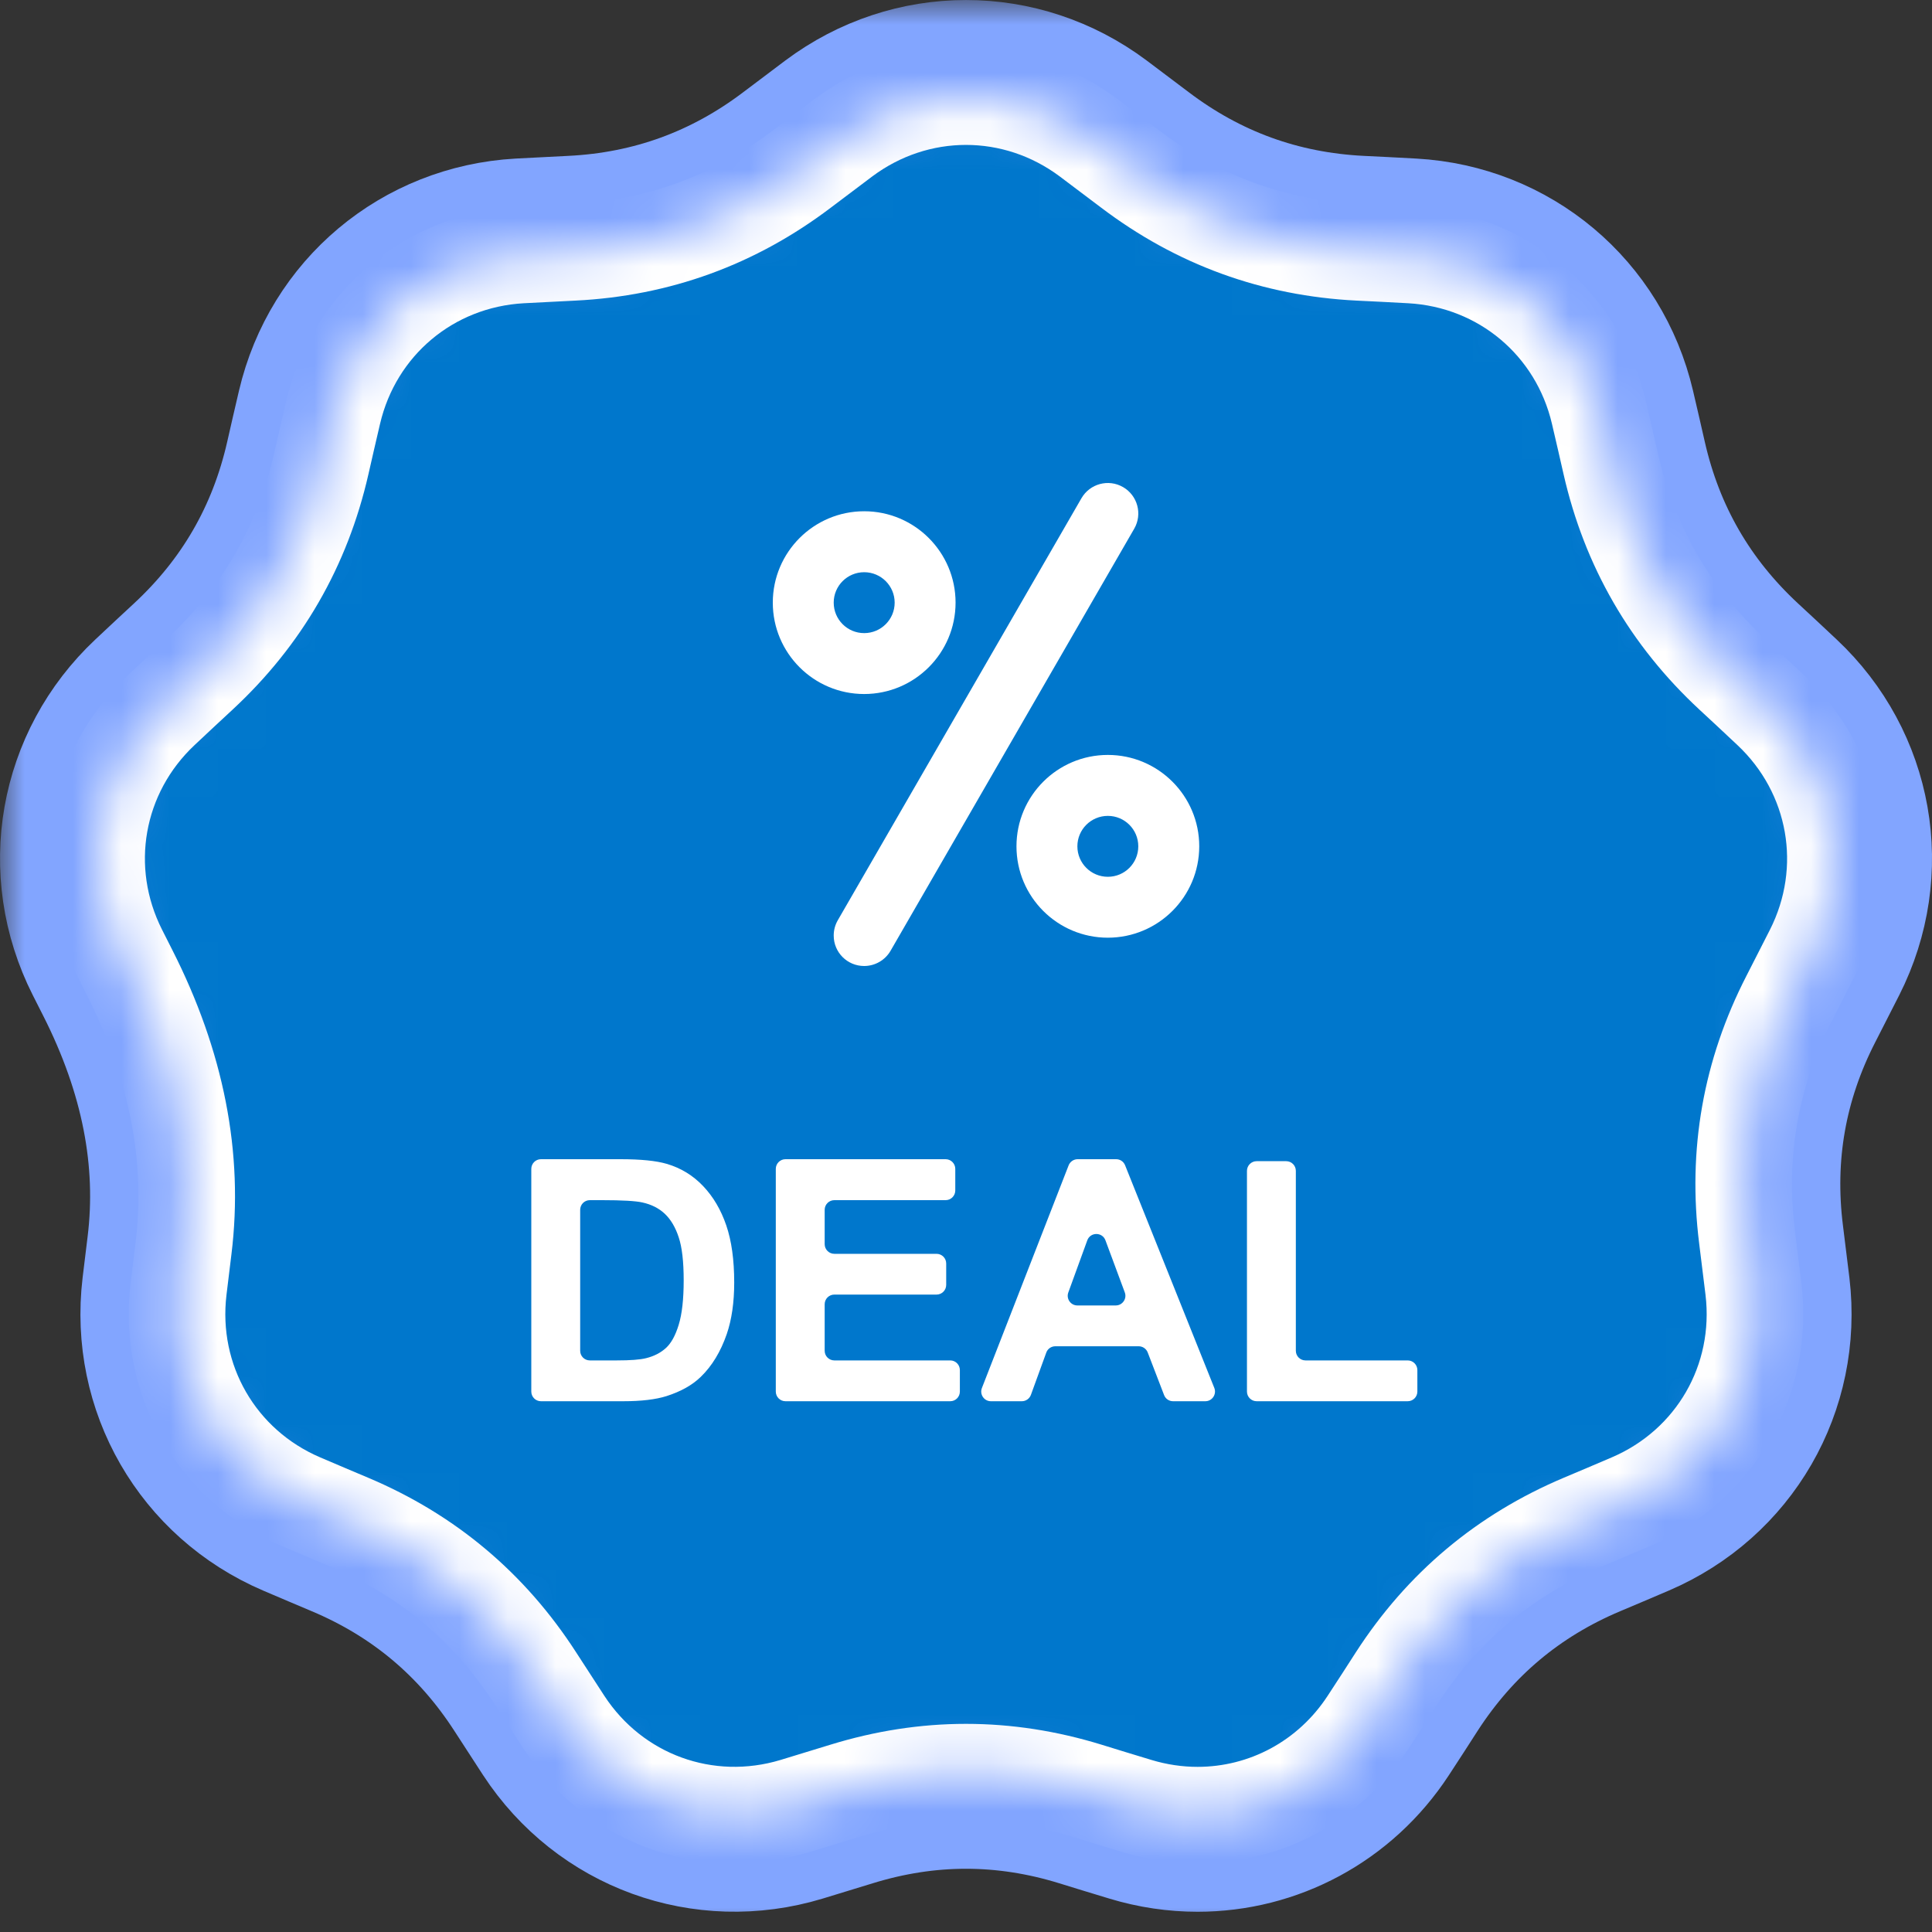
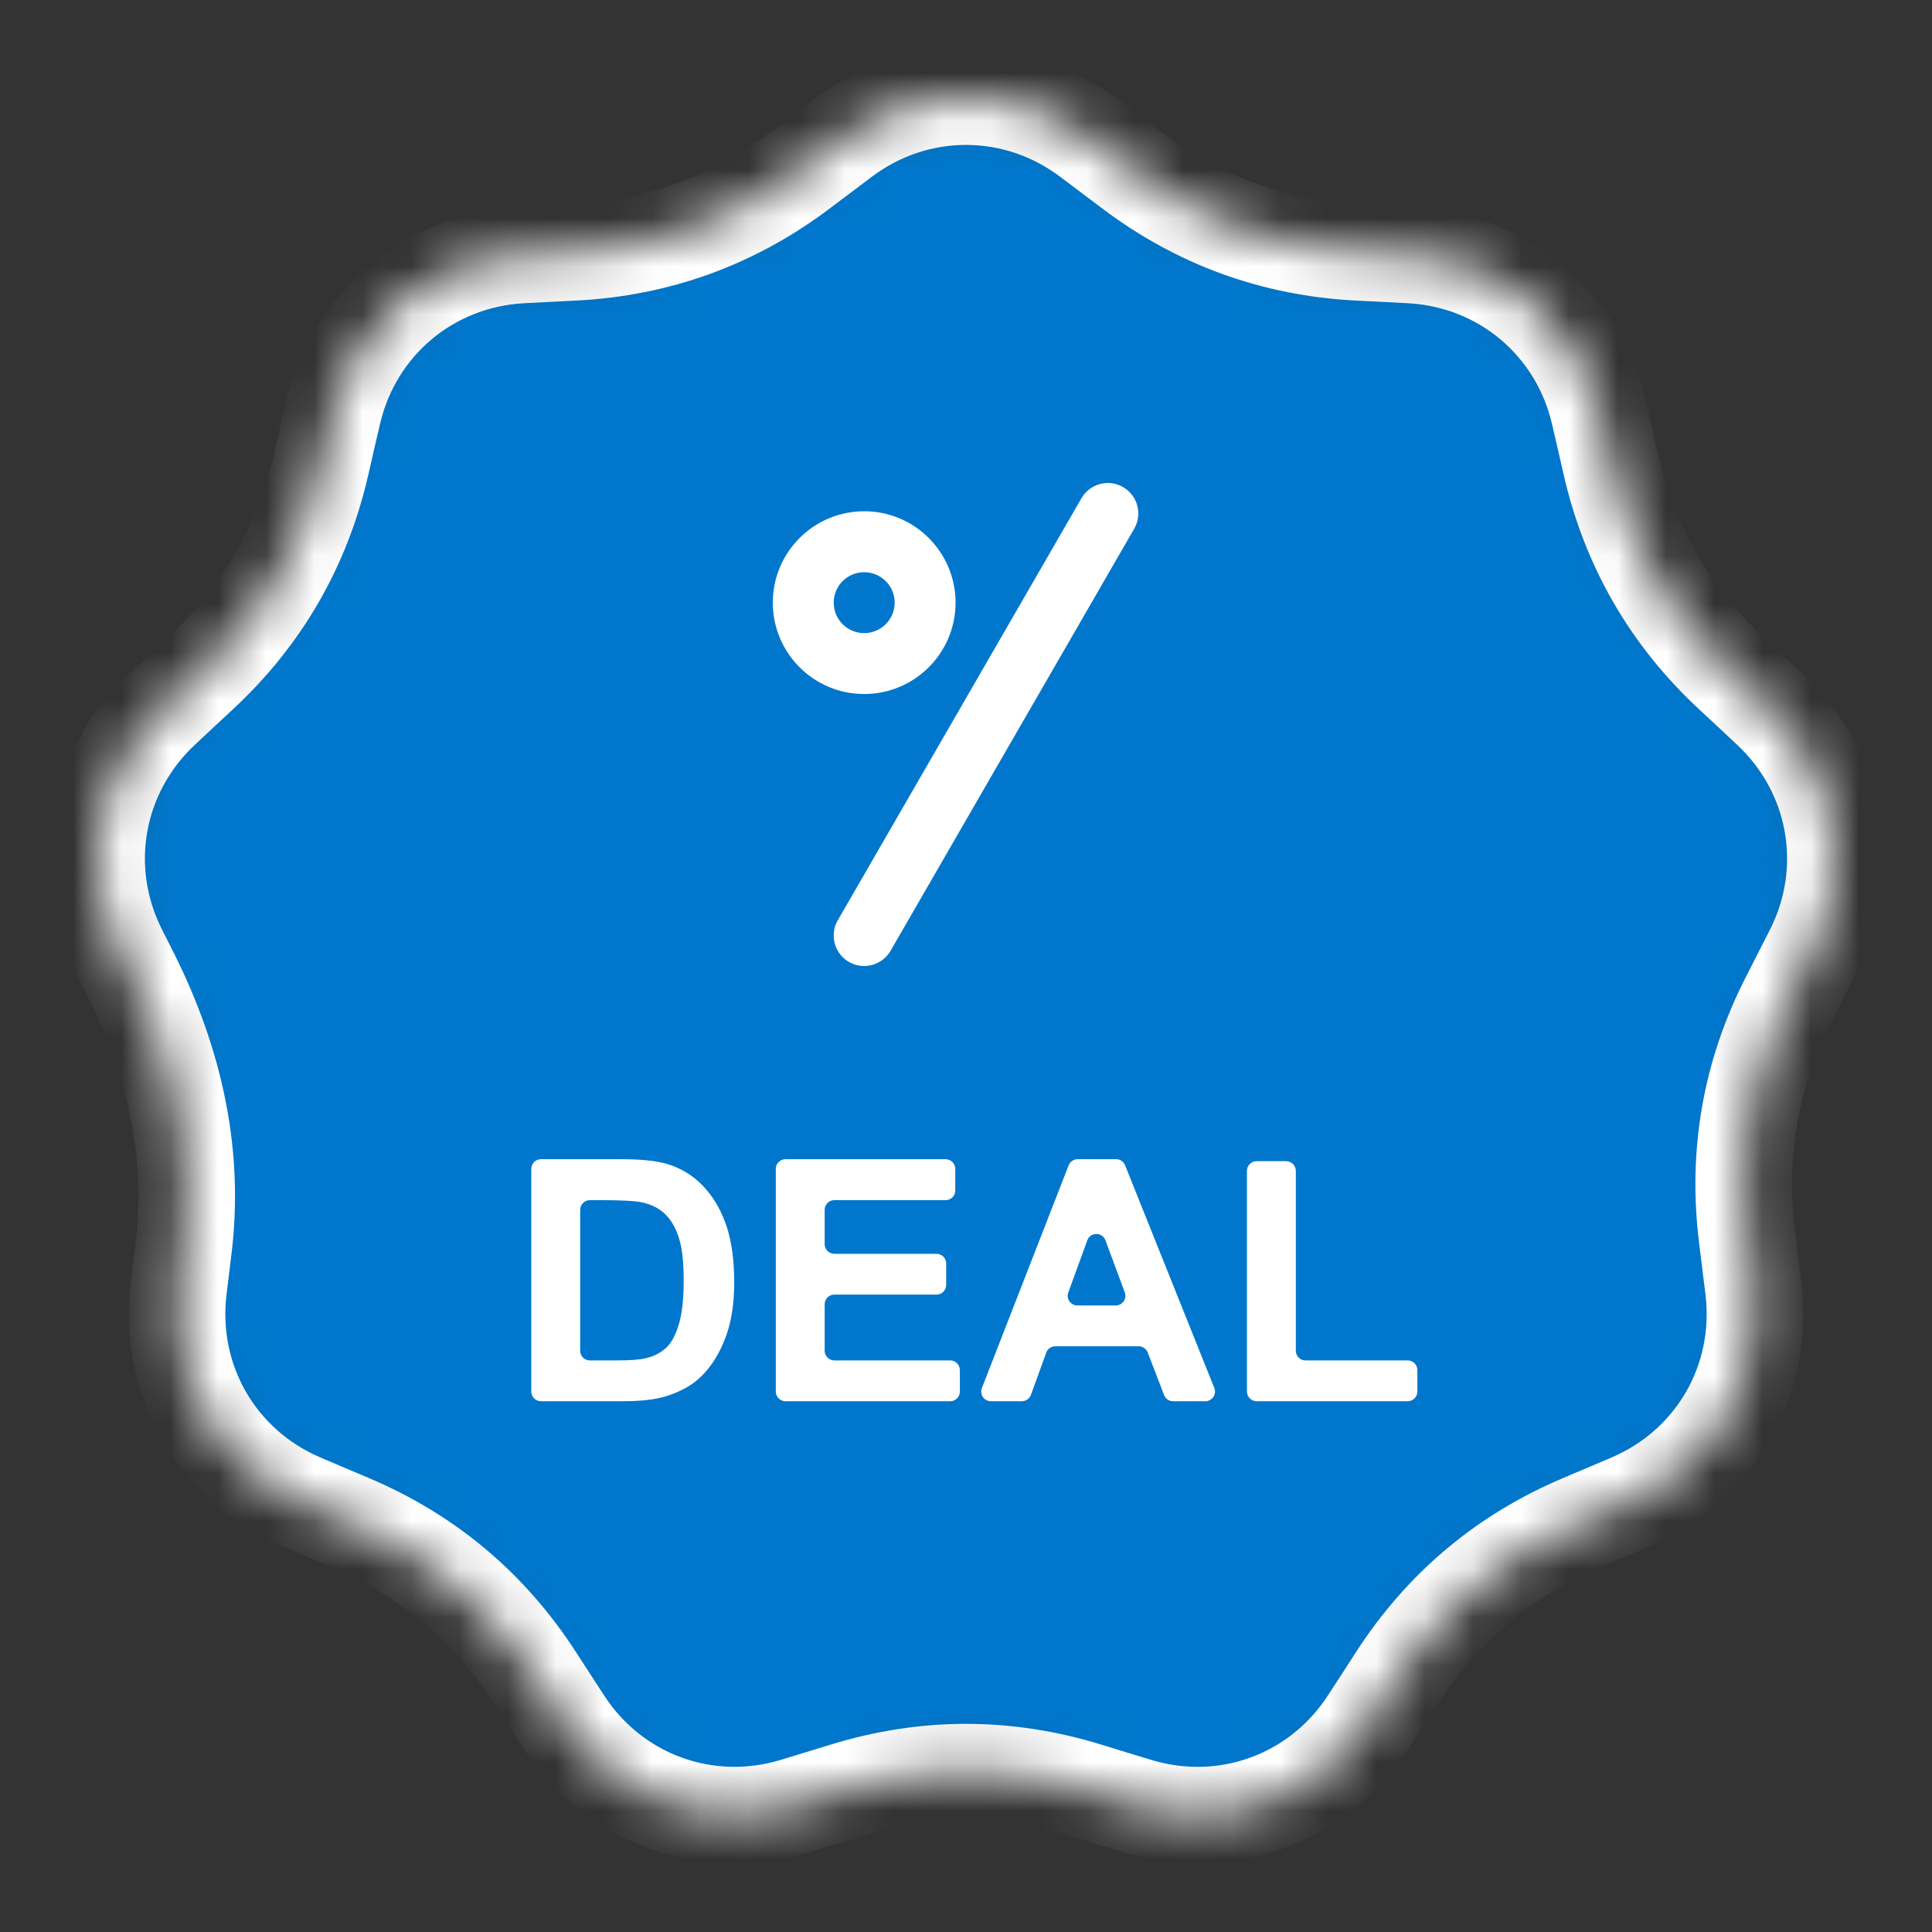
<svg xmlns="http://www.w3.org/2000/svg" width="40" height="40" viewBox="0 0 40 40" fill="none">
  <rect x="0" y="0" width="40" height="40" fill="#333333" stroke="none" />
  <mask id="path-1-outside-1_13885_109177" maskUnits="userSpaceOnUse" x="0" y="0" width="41" height="40" fill="black">
-     <rect fill="white" width="41" height="40" />
-     <path d="M36.655 14.696C36.364 14.421 36.102 14.179 35.867 13.961C34.578 12.765 33.738 11.31 33.347 9.596C33.276 9.284 33.197 8.937 33.105 8.546C32.672 6.698 31.108 5.386 29.213 5.28C28.814 5.258 28.457 5.24 28.137 5.225C26.381 5.137 24.802 4.563 23.401 3.501C23.145 3.308 22.861 3.093 22.541 2.853C21.021 1.716 18.979 1.716 17.459 2.853C17.138 3.093 16.854 3.308 16.599 3.501C15.197 4.563 13.619 5.138 11.862 5.225C11.542 5.241 11.187 5.259 10.787 5.28C8.892 5.386 7.328 6.698 6.895 8.546C6.803 8.936 6.724 9.284 6.653 9.596C6.262 11.31 5.422 12.765 4.133 13.961C3.898 14.179 3.636 14.421 3.345 14.696C1.961 15.995 1.606 18.006 2.463 19.7L2.677 20.123C3.658 22.058 4.031 23.966 3.799 25.847C3.767 26.105 3.732 26.386 3.696 26.692C3.471 28.577 4.491 30.346 6.236 31.093C6.604 31.251 6.933 31.389 7.228 31.514C8.848 32.196 10.135 33.276 11.089 34.754C11.262 35.023 11.456 35.322 11.675 35.657C12.714 37.246 14.633 37.944 16.45 37.395C16.834 37.279 17.174 37.174 17.48 37.08C19.16 36.561 20.84 36.561 22.52 37.08C22.826 37.174 23.166 37.28 23.55 37.395C23.963 37.52 24.382 37.581 24.794 37.581C26.195 37.581 27.522 36.885 28.325 35.657C28.544 35.322 28.738 35.023 28.91 34.754C29.864 33.276 31.151 32.196 32.771 31.514C33.067 31.389 33.395 31.251 33.763 31.093C35.508 30.346 36.529 28.578 36.304 26.692C36.256 26.295 36.212 25.941 36.172 25.623C35.953 23.879 36.245 22.224 37.048 20.66C37.194 20.375 37.356 20.058 37.537 19.701C38.394 18.006 38.04 15.995 36.655 14.696Z" />
-   </mask>
-   <path d="M36.655 14.696C36.364 14.421 36.102 14.179 35.867 13.961C34.578 12.765 33.738 11.31 33.347 9.596C33.276 9.284 33.197 8.937 33.105 8.546C32.672 6.698 31.108 5.386 29.213 5.28C28.814 5.258 28.457 5.24 28.137 5.225C26.381 5.137 24.802 4.563 23.401 3.501C23.145 3.308 22.861 3.093 22.541 2.853C21.021 1.716 18.979 1.716 17.459 2.853C17.138 3.093 16.854 3.308 16.599 3.501C15.197 4.563 13.619 5.138 11.862 5.225C11.542 5.241 11.187 5.259 10.787 5.28C8.892 5.386 7.328 6.698 6.895 8.546C6.803 8.936 6.724 9.284 6.653 9.596C6.262 11.31 5.422 12.765 4.133 13.961C3.898 14.179 3.636 14.421 3.345 14.696C1.961 15.995 1.606 18.006 2.463 19.7L2.677 20.123C3.658 22.058 4.031 23.966 3.799 25.847C3.767 26.105 3.732 26.386 3.696 26.692C3.471 28.577 4.491 30.346 6.236 31.093C6.604 31.251 6.933 31.389 7.228 31.514C8.848 32.196 10.135 33.276 11.089 34.754C11.262 35.023 11.456 35.322 11.675 35.657C12.714 37.246 14.633 37.944 16.45 37.395C16.834 37.279 17.174 37.174 17.48 37.08C19.16 36.561 20.84 36.561 22.52 37.08C22.826 37.174 23.166 37.28 23.55 37.395C23.963 37.52 24.382 37.581 24.794 37.581C26.195 37.581 27.522 36.885 28.325 35.657C28.544 35.322 28.738 35.023 28.91 34.754C29.864 33.276 31.151 32.196 32.771 31.514C33.067 31.389 33.395 31.251 33.763 31.093C35.508 30.346 36.529 28.578 36.304 26.692C36.256 26.295 36.212 25.941 36.172 25.623C35.953 23.879 36.245 22.224 37.048 20.66C37.194 20.375 37.356 20.058 37.537 19.701C38.394 18.006 38.04 15.995 36.655 14.696Z" fill="black" />
+     </mask>
  <path d="M36.655 14.696C36.364 14.421 36.102 14.179 35.867 13.961C34.578 12.765 33.738 11.31 33.347 9.596C33.276 9.284 33.197 8.937 33.105 8.546C32.672 6.698 31.108 5.386 29.213 5.28C28.814 5.258 28.457 5.24 28.137 5.225C26.381 5.137 24.802 4.563 23.401 3.501C23.145 3.308 22.861 3.093 22.541 2.853C21.021 1.716 18.979 1.716 17.459 2.853C17.138 3.093 16.854 3.308 16.599 3.501C15.197 4.563 13.619 5.138 11.862 5.225C11.542 5.241 11.187 5.259 10.787 5.28C8.892 5.386 7.328 6.698 6.895 8.546C6.803 8.936 6.724 9.284 6.653 9.596C6.262 11.31 5.422 12.765 4.133 13.961C3.898 14.179 3.636 14.421 3.345 14.696C1.961 15.995 1.606 18.006 2.463 19.7L2.677 20.123C3.658 22.058 4.031 23.966 3.799 25.847C3.767 26.105 3.732 26.386 3.696 26.692C3.471 28.577 4.491 30.346 6.236 31.093C6.604 31.251 6.933 31.389 7.228 31.514C8.848 32.196 10.135 33.276 11.089 34.754C11.262 35.023 11.456 35.322 11.675 35.657C12.714 37.246 14.633 37.944 16.45 37.395C16.834 37.279 17.174 37.174 17.48 37.08C19.16 36.561 20.84 36.561 22.52 37.08C22.826 37.174 23.166 37.28 23.55 37.395C23.963 37.52 24.382 37.581 24.794 37.581C26.195 37.581 27.522 36.885 28.325 35.657C28.544 35.322 28.738 35.023 28.91 34.754C29.864 33.276 31.151 32.196 32.771 31.514C33.067 31.389 33.395 31.251 33.763 31.093C35.508 30.346 36.529 28.578 36.304 26.692C36.256 26.295 36.212 25.941 36.172 25.623C35.953 23.879 36.245 22.224 37.048 20.66C37.194 20.375 37.356 20.058 37.537 19.701C38.394 18.006 38.04 15.995 36.655 14.696Z" stroke="#82A5FF" stroke-width="4" mask="url(#path-1-outside-1_13885_109177)" />
  <mask id="path-2-inside-2_13885_109177" fill="white">
    <path d="M36.655 14.696C36.364 14.421 36.102 14.179 35.867 13.961C34.578 12.765 33.738 11.31 33.347 9.596C33.276 9.284 33.197 8.937 33.105 8.546C32.672 6.698 31.108 5.386 29.213 5.28C28.814 5.258 28.457 5.24 28.137 5.225C26.381 5.137 24.802 4.563 23.401 3.501C23.145 3.308 22.861 3.093 22.541 2.853C21.021 1.716 18.979 1.716 17.459 2.853C17.138 3.093 16.854 3.308 16.599 3.501C15.197 4.563 13.619 5.138 11.862 5.225C11.542 5.241 11.187 5.259 10.787 5.28C8.892 5.386 7.328 6.698 6.895 8.546C6.803 8.936 6.724 9.284 6.653 9.596C6.262 11.31 5.422 12.765 4.133 13.961C3.898 14.179 3.636 14.421 3.345 14.696C1.961 15.995 1.606 18.006 2.463 19.7L2.677 20.123C3.658 22.058 4.031 23.966 3.799 25.847C3.767 26.105 3.732 26.386 3.696 26.692C3.471 28.577 4.491 30.346 6.236 31.093C6.604 31.251 6.933 31.389 7.228 31.514C8.848 32.196 10.135 33.276 11.089 34.754C11.262 35.023 11.456 35.322 11.675 35.657C12.714 37.246 14.633 37.944 16.45 37.395C16.834 37.279 17.174 37.174 17.48 37.08C19.16 36.561 20.84 36.561 22.52 37.08C22.826 37.174 23.166 37.28 23.55 37.395C23.963 37.52 24.382 37.581 24.794 37.581C26.195 37.581 27.522 36.885 28.325 35.657C28.544 35.322 28.738 35.023 28.91 34.754C29.864 33.276 31.151 32.196 32.771 31.514C33.067 31.389 33.395 31.251 33.763 31.093C35.508 30.346 36.529 28.578 36.304 26.692C36.256 26.295 36.212 25.941 36.172 25.623C35.953 23.879 36.245 22.224 37.048 20.66C37.194 20.375 37.356 20.058 37.537 19.701C38.394 18.006 38.039 15.996 36.655 14.696L36.655 14.696Z" />
  </mask>
  <path d="M36.655 14.696C36.364 14.421 36.102 14.179 35.867 13.961C34.578 12.765 33.738 11.31 33.347 9.596C33.276 9.284 33.197 8.937 33.105 8.546C32.672 6.698 31.108 5.386 29.213 5.28C28.814 5.258 28.457 5.24 28.137 5.225C26.381 5.137 24.802 4.563 23.401 3.501C23.145 3.308 22.861 3.093 22.541 2.853C21.021 1.716 18.979 1.716 17.459 2.853C17.138 3.093 16.854 3.308 16.599 3.501C15.197 4.563 13.619 5.138 11.862 5.225C11.542 5.241 11.187 5.259 10.787 5.28C8.892 5.386 7.328 6.698 6.895 8.546C6.803 8.936 6.724 9.284 6.653 9.596C6.262 11.31 5.422 12.765 4.133 13.961C3.898 14.179 3.636 14.421 3.345 14.696C1.961 15.995 1.606 18.006 2.463 19.7L2.677 20.123C3.658 22.058 4.031 23.966 3.799 25.847C3.767 26.105 3.732 26.386 3.696 26.692C3.471 28.577 4.491 30.346 6.236 31.093C6.604 31.251 6.933 31.389 7.228 31.514C8.848 32.196 10.135 33.276 11.089 34.754C11.262 35.023 11.456 35.322 11.675 35.657C12.714 37.246 14.633 37.944 16.45 37.395C16.834 37.279 17.174 37.174 17.48 37.08C19.16 36.561 20.84 36.561 22.52 37.08C22.826 37.174 23.166 37.28 23.55 37.395C23.963 37.52 24.382 37.581 24.794 37.581C26.195 37.581 27.522 36.885 28.325 35.657C28.544 35.322 28.738 35.023 28.91 34.754C29.864 33.276 31.151 32.196 32.771 31.514C33.067 31.389 33.395 31.251 33.763 31.093C35.508 30.346 36.529 28.578 36.304 26.692C36.256 26.295 36.212 25.941 36.172 25.623C35.953 23.879 36.245 22.224 37.048 20.66C37.194 20.375 37.356 20.058 37.537 19.701C38.394 18.006 38.039 15.996 36.655 14.696L36.655 14.696Z" fill="#0077CC" stroke="white" stroke-width="2" mask="url(#path-2-inside-2_13885_109177)" />
  <path d="M17.891 20C17.542 20 17.26 19.717 17.261 19.369C17.261 19.258 17.29 19.149 17.345 19.054L22.39 10.316C22.564 10.014 22.95 9.91 23.252 10.085C23.553 10.259 23.657 10.644 23.483 10.946L18.438 19.685C18.325 19.88 18.116 20 17.891 20Z" fill="white" />
-   <path d="M22.937 19.414C21.892 19.414 21.045 18.567 21.045 17.522C21.045 16.478 21.892 15.63 22.937 15.63C23.981 15.63 24.829 16.478 24.829 17.522C24.828 18.567 23.981 19.413 22.937 19.414ZM22.937 16.892C22.588 16.892 22.306 17.174 22.306 17.522C22.306 17.871 22.588 18.153 22.937 18.153C23.285 18.153 23.567 17.871 23.567 17.522C23.567 17.174 23.285 16.892 22.937 16.892Z" fill="white" />
  <path d="M17.892 14.369C16.847 14.369 16 13.522 16 12.477C16 11.433 16.847 10.585 17.892 10.585C18.936 10.585 19.784 11.433 19.784 12.477C19.783 13.522 18.936 14.368 17.892 14.369ZM17.892 11.847C17.543 11.847 17.261 12.129 17.261 12.477C17.261 12.826 17.543 13.108 17.892 13.108C18.24 13.108 18.523 12.826 18.523 12.477C18.523 12.129 18.24 11.847 17.892 11.847Z" fill="white" />
  <path d="M26.017 29.011C25.907 29.011 25.817 28.921 25.817 28.811V24.241C25.817 24.131 25.907 24.041 26.017 24.041H26.629C26.74 24.041 26.829 24.131 26.829 24.241V27.966C26.829 28.077 26.919 28.166 27.029 28.166H29.145C29.255 28.166 29.345 28.256 29.345 28.366V28.811C29.345 28.921 29.255 29.011 29.145 29.011H26.017Z" fill="white" />
  <path d="M25.141 28.736C25.193 28.868 25.096 29.011 24.955 29.011H24.287C24.204 29.011 24.13 28.96 24.101 28.883L23.762 28.001C23.732 27.924 23.658 27.873 23.575 27.873H21.85C21.765 27.873 21.69 27.925 21.662 28.004L21.344 28.879C21.315 28.958 21.24 29.011 21.156 29.011H20.515C20.375 29.011 20.278 28.869 20.329 28.738L22.125 24.127C22.155 24.051 22.229 24 22.311 24H23.109C23.191 24 23.264 24.05 23.294 24.126L25.141 28.736ZM23.1 27.028C23.239 27.028 23.336 26.889 23.288 26.759L22.887 25.679C22.822 25.505 22.575 25.505 22.511 25.68L22.118 26.76C22.071 26.89 22.167 27.028 22.306 27.028H23.1Z" fill="white" />
  <path d="M16.262 29.011C16.152 29.011 16.062 28.921 16.062 28.811V24.2C16.062 24.09 16.152 24 16.262 24H19.578C19.688 24 19.778 24.09 19.778 24.2V24.648C19.778 24.758 19.688 24.848 19.578 24.848H17.274C17.164 24.848 17.074 24.937 17.074 25.048V25.759C17.074 25.869 17.164 25.959 17.274 25.959H19.39C19.5 25.959 19.59 26.048 19.59 26.159V26.603C19.59 26.713 19.5 26.803 19.39 26.803H17.274C17.164 26.803 17.074 26.892 17.074 27.003V27.966C17.074 28.077 17.164 28.166 17.274 28.166H19.674C19.784 28.166 19.873 28.256 19.873 28.366V28.811C19.873 28.921 19.784 29.011 19.674 29.011H16.262Z" fill="white" />
  <path d="M11 24.2C11 24.09 11.089 24 11.2 24H12.849C13.266 24 13.584 24.032 13.803 24.096C14.097 24.182 14.348 24.336 14.558 24.557C14.768 24.778 14.927 25.049 15.037 25.371C15.146 25.69 15.201 26.084 15.201 26.553C15.201 26.966 15.149 27.321 15.047 27.62C14.921 27.984 14.743 28.279 14.51 28.505C14.335 28.676 14.098 28.809 13.799 28.905C13.576 28.975 13.277 29.011 12.904 29.011H11.2C11.089 29.011 11 28.921 11 28.811V24.2ZM12.212 24.848C12.101 24.848 12.012 24.937 12.012 25.048V27.966C12.012 28.077 12.101 28.166 12.212 28.166H12.767C13.05 28.166 13.254 28.151 13.379 28.119C13.543 28.078 13.678 28.008 13.786 27.91C13.895 27.812 13.984 27.651 14.052 27.428C14.121 27.203 14.155 26.896 14.155 26.509C14.155 26.121 14.121 25.824 14.052 25.617C13.984 25.409 13.888 25.248 13.765 25.131C13.642 25.015 13.486 24.936 13.297 24.895C13.156 24.864 12.879 24.848 12.466 24.848H12.212Z" fill="white" />
</svg>